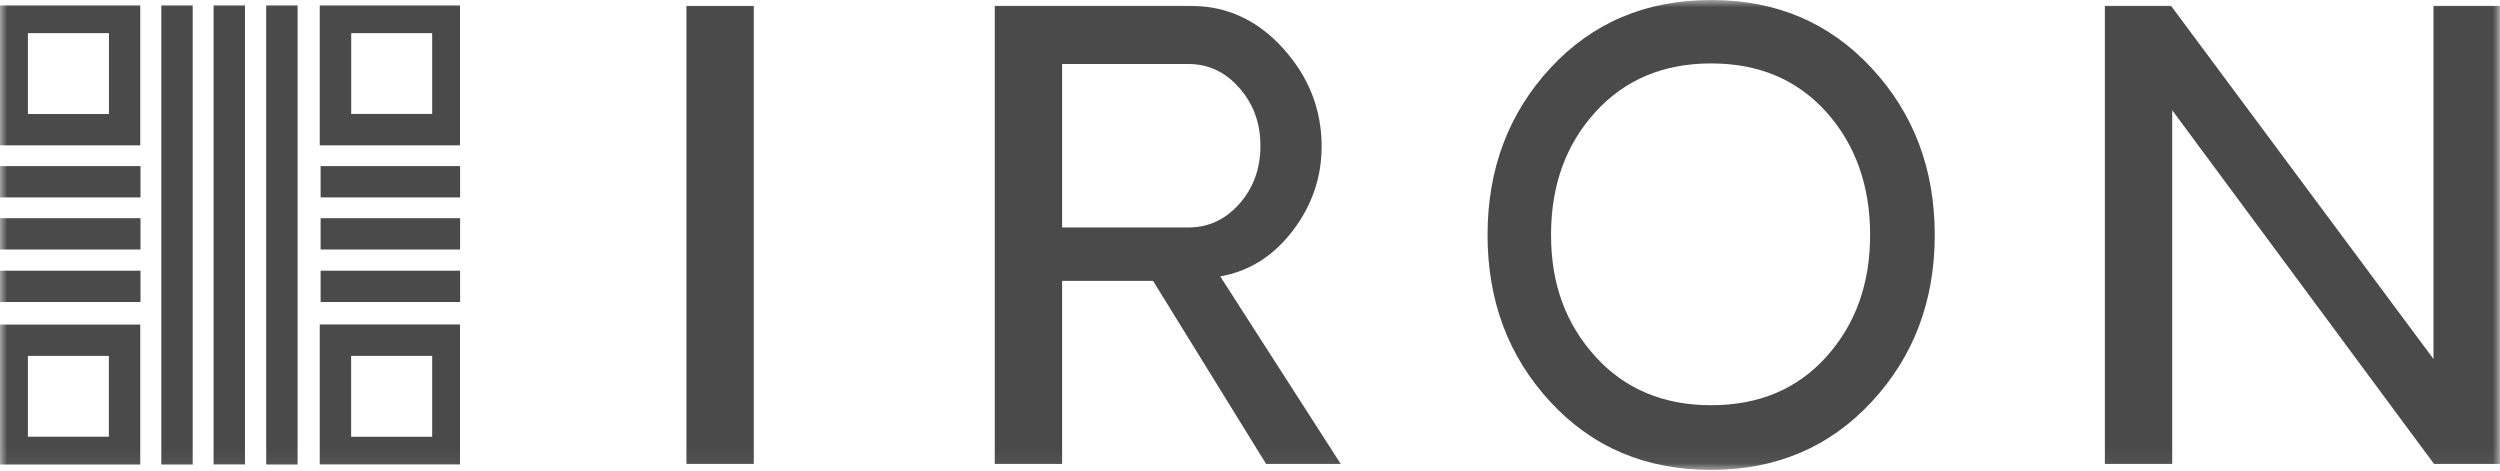
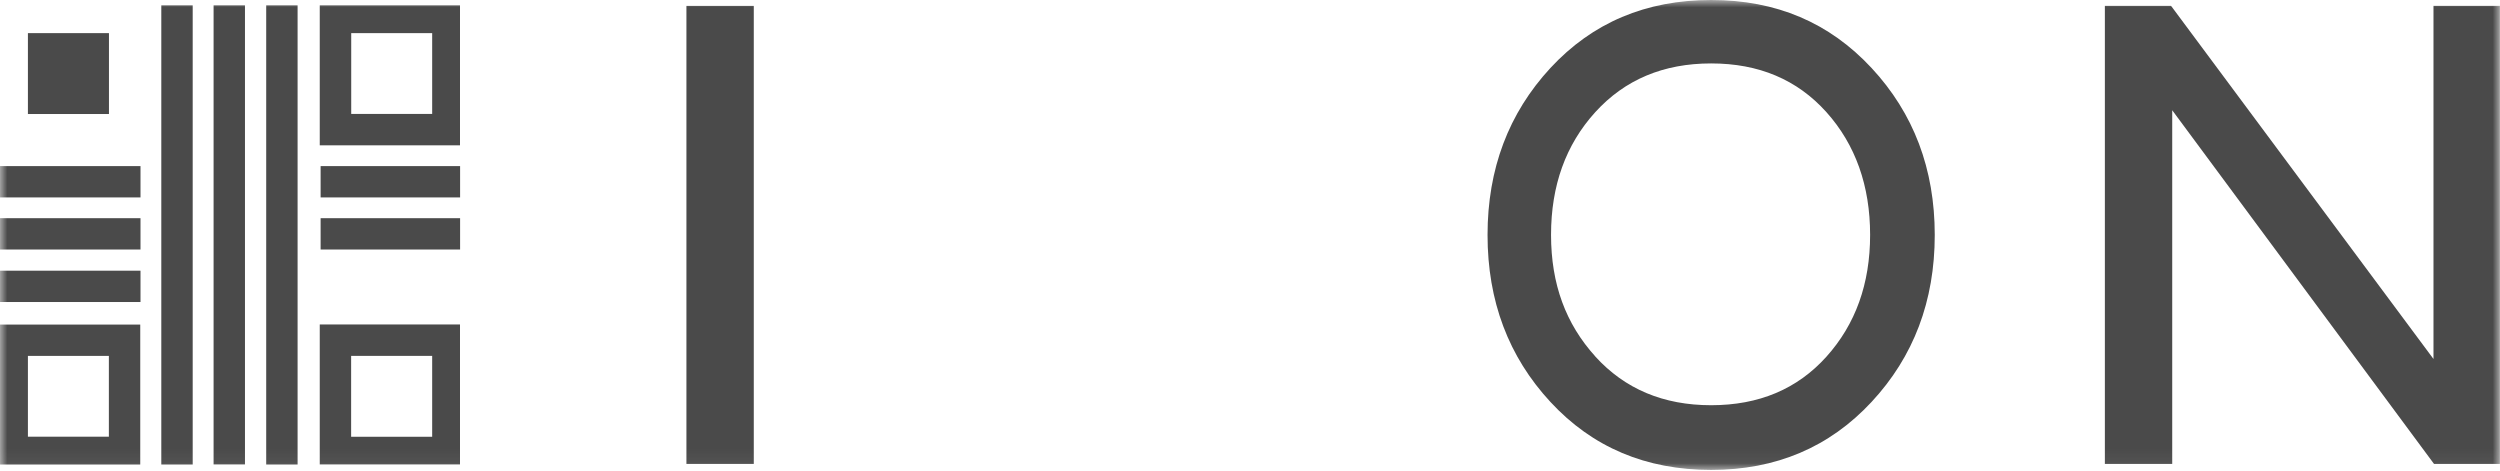
<svg xmlns="http://www.w3.org/2000/svg" width="170" height="32" viewBox="0 0 170 32" fill="none">
  <g id="Iron">
    <mask id="mask0_918_269" style="mask-type:luminance" maskUnits="userSpaceOnUse" x="0" y="0" width="170" height="32">
      <g id="clip0_396_10027">
        <path id="Vector" d="M170 0H0V31.955H170V0Z" fill="white" />
      </g>
    </mask>
    <g mask="url(#mask0_918_269)">
      <g id="Group">
        <path id="Vector_2" d="M31.287 14.837H21.802V16.967H31.287V14.837Z" fill="#4A4A4A" />
        <path id="Vector_3" d="M9.554 14.837H0V16.967H9.554V14.837Z" fill="#4A4A4A" />
        <path id="Vector_4" d="M9.554 18.407H0V20.537H9.554V18.407Z" fill="#4A4A4A" />
-         <path id="Vector_5" d="M31.287 18.407H21.802V20.537H31.287V18.407Z" fill="#4A4A4A" />
        <path id="Vector_6" d="M31.287 11.295H21.802V13.425H31.287V11.295Z" fill="#4A4A4A" />
        <path id="Vector_7" d="M9.554 11.295H0V13.425H9.554V11.295Z" fill="#4A4A4A" />
        <path id="Vector_8" d="M16.658 0.364H14.524V31.582H16.658V0.364Z" fill="#4A4A4A" />
        <path id="Vector_9" d="M20.236 0.364H18.102V31.588H20.236V0.364Z" fill="#4A4A4A" />
        <path id="Vector_10" d="M13.103 0.364H10.969V31.588H13.103V0.364Z" fill="#4A4A4A" />
-         <path id="Vector_11" d="M0 9.882H9.537V0.364H0V9.882ZM7.403 7.753H1.898V2.253H7.409V7.753H7.403Z" fill="#4A4A4A" />
+         <path id="Vector_11" d="M0 9.882V0.364H0V9.882ZM7.403 7.753H1.898V2.253H7.409V7.753H7.403Z" fill="#4A4A4A" />
        <path id="Vector_12" d="M31.28 22.064H21.743V31.582H31.28V22.064ZM23.877 29.694V24.2H29.388V29.7H23.877V29.694Z" fill="#4A4A4A" />
        <path id="Vector_13" d="M9.537 31.589V22.071H0V31.589H9.537ZM7.403 24.201V29.695H1.898V24.201H7.403Z" fill="#4A4A4A" />
        <path id="Vector_14" d="M31.28 9.882V0.364H21.743V9.882H31.28ZM23.883 2.253H29.388V7.747H23.883V2.253Z" fill="#4A4A4A" />
        <path id="Vector_15" d="M46.677 0.401H51.257V31.547H46.677V0.401Z" fill="#4A4A4A" />
-         <path id="Vector_16" d="M91.164 31.547H86.094L78.407 19.099H72.224V31.547H67.644V0.401H80.988C83.42 0.401 85.512 1.365 87.253 3.292C88.995 5.219 89.871 7.439 89.871 9.954C89.871 12.061 89.216 13.978 87.903 15.694C86.594 17.409 84.95 18.445 82.977 18.795L91.169 31.547H91.164ZM80.823 15.467C82.173 15.467 83.327 14.931 84.281 13.854C85.234 12.777 85.708 11.463 85.708 9.913C85.708 8.362 85.234 7.079 84.281 5.987C83.327 4.894 82.173 4.353 80.823 4.353H72.224V15.467H80.823Z" fill="#4A4A4A" />
        <path id="Vector_17" d="M116.358 31.955C111.922 31.955 108.279 30.414 105.43 27.333C102.575 24.252 101.153 20.465 101.153 15.977C101.153 11.49 102.581 7.703 105.43 4.622C108.284 1.541 111.927 0 116.358 0C120.789 0 124.401 1.541 127.265 4.622C130.13 7.703 131.563 11.49 131.563 15.977C131.563 20.465 130.13 24.252 127.265 27.333C124.401 30.414 120.763 31.955 116.358 31.955ZM108.48 24.242C110.49 26.452 113.112 27.555 116.358 27.555C119.604 27.555 122.216 26.457 124.195 24.257C126.173 22.057 127.168 19.301 127.168 15.972C127.168 12.644 126.178 9.836 124.195 7.625C122.211 5.415 119.604 4.313 116.358 4.313C113.112 4.313 110.49 5.415 108.48 7.625C106.471 9.836 105.471 12.618 105.471 15.972C105.471 19.326 106.476 22.026 108.48 24.237V24.242Z" fill="#4A4A4A" />
        <path id="Vector_18" d="M169.994 0.401V31.547H165.513L147.711 7.496V31.547H143.131V0.401H147.634L165.477 24.411V0.401H170.001H169.994Z" fill="#4A4A4A" />
      </g>
    </g>
  </g>
</svg>